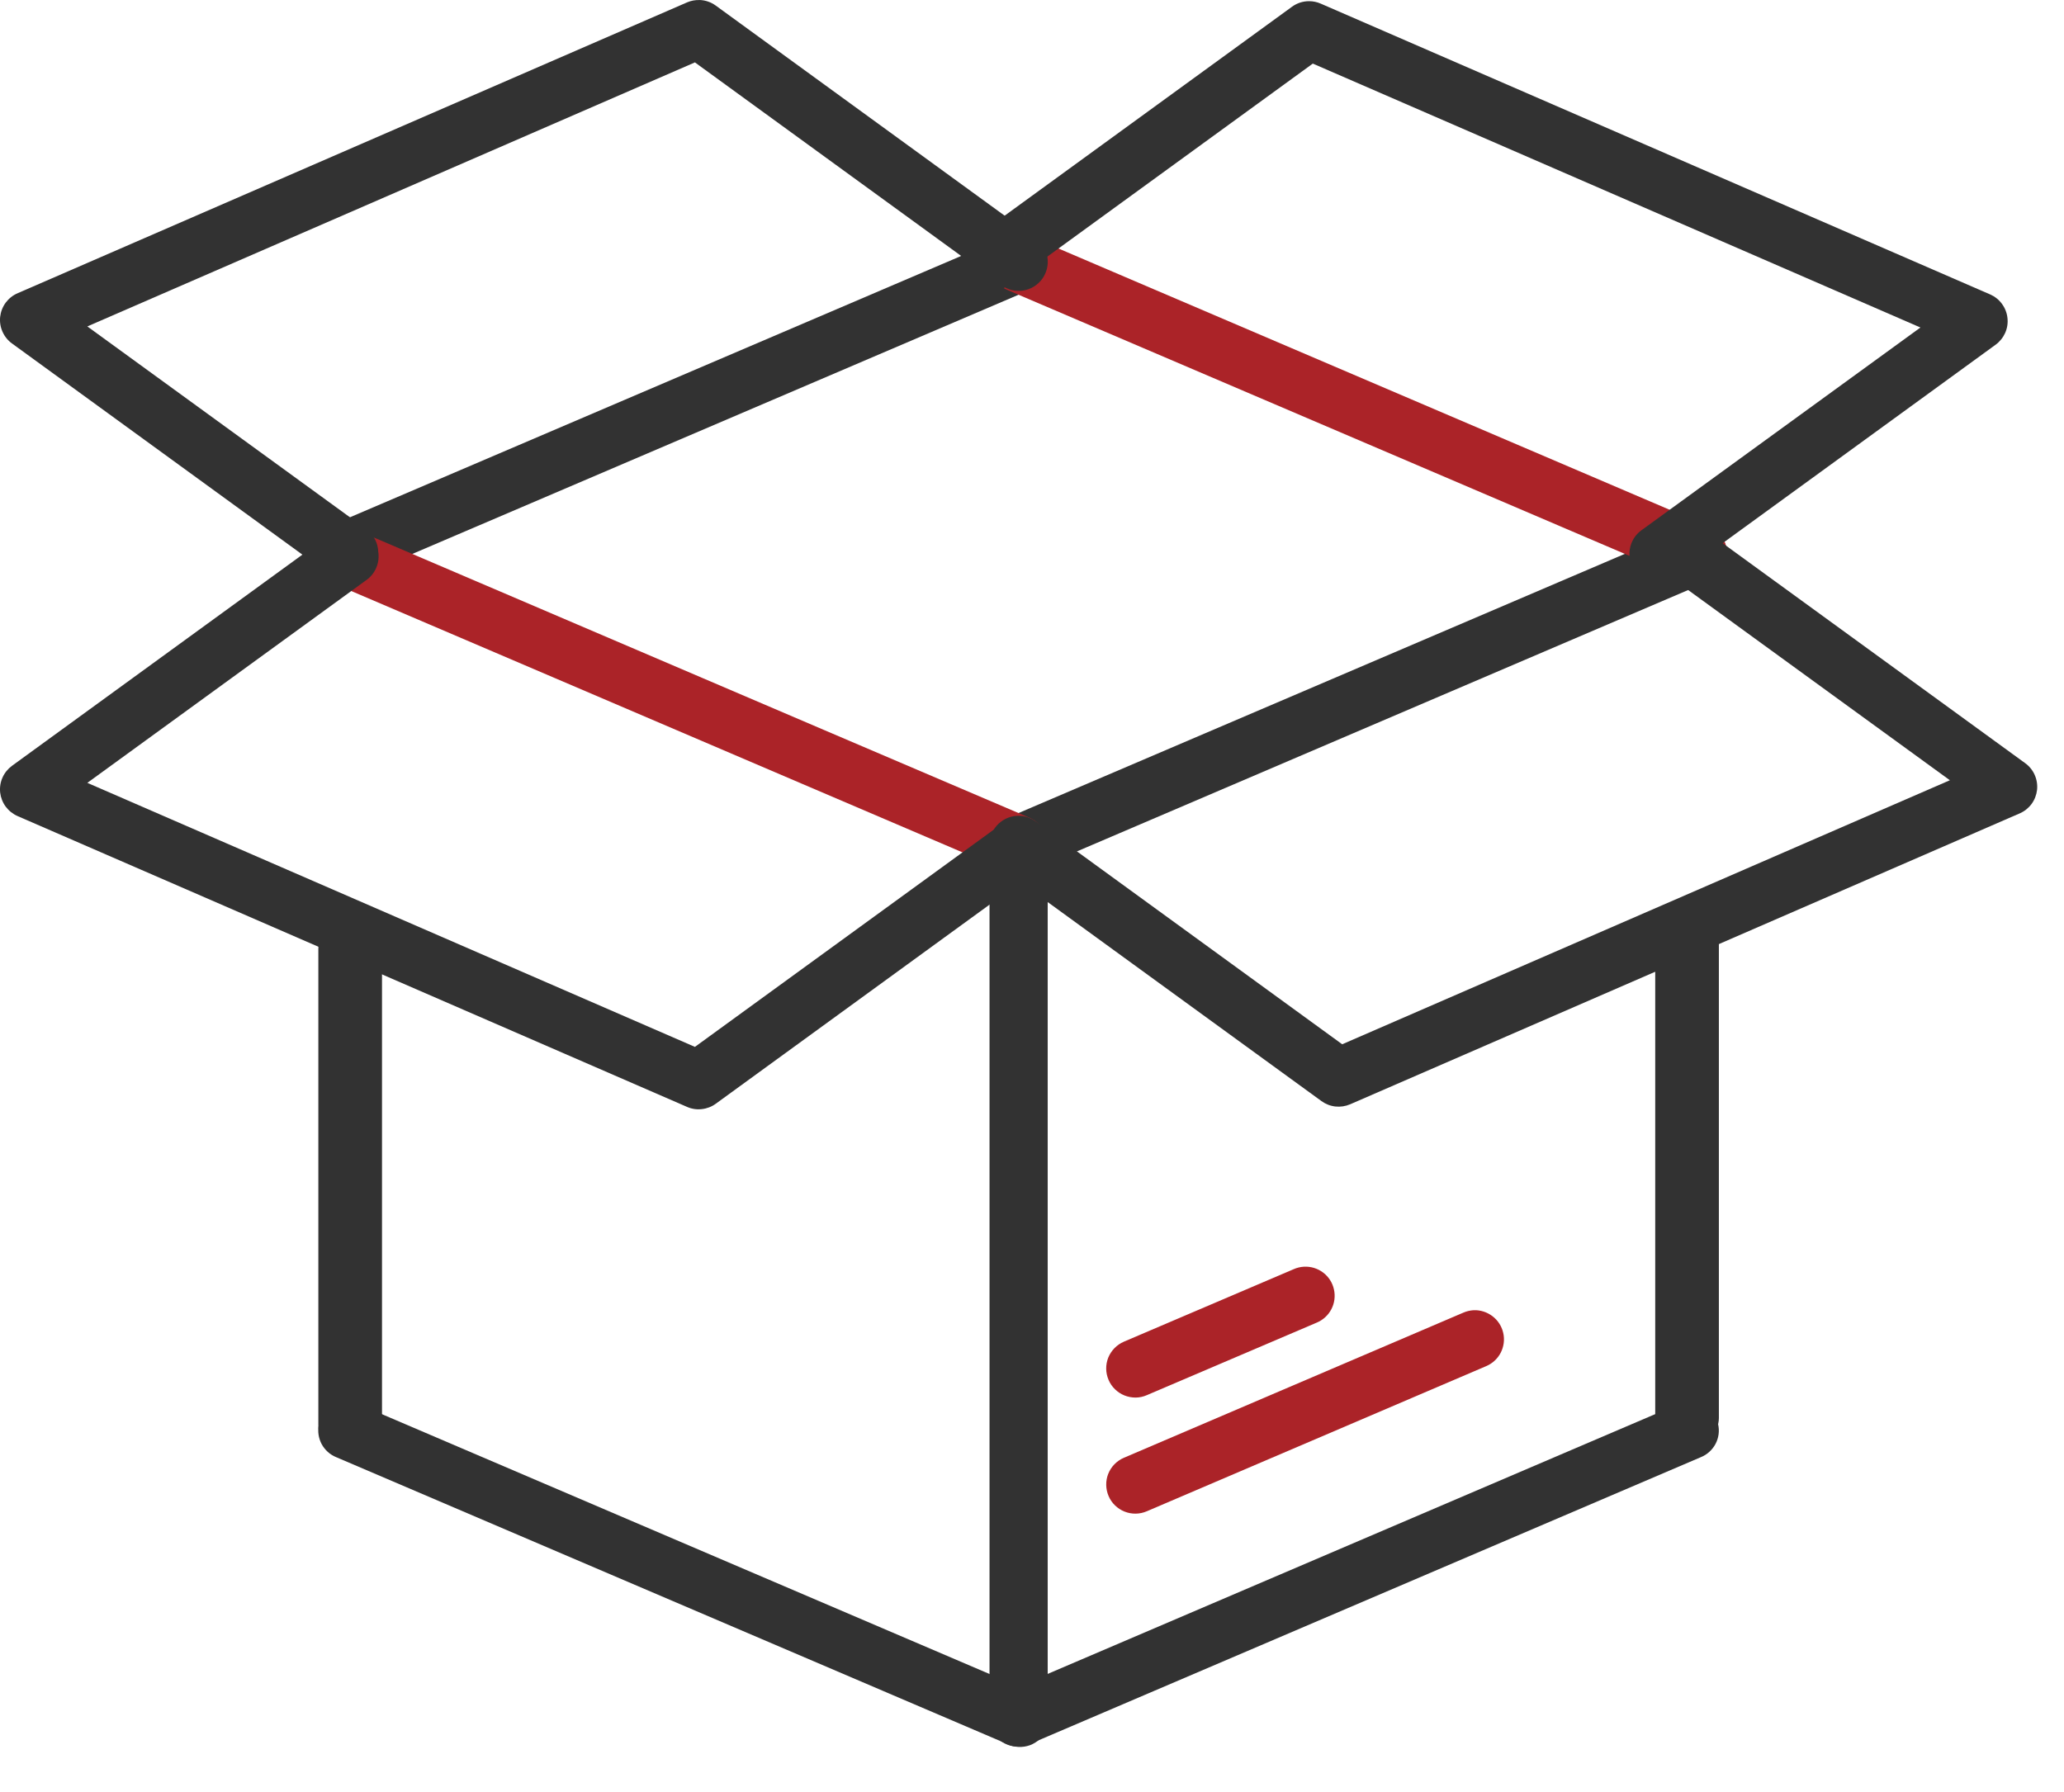
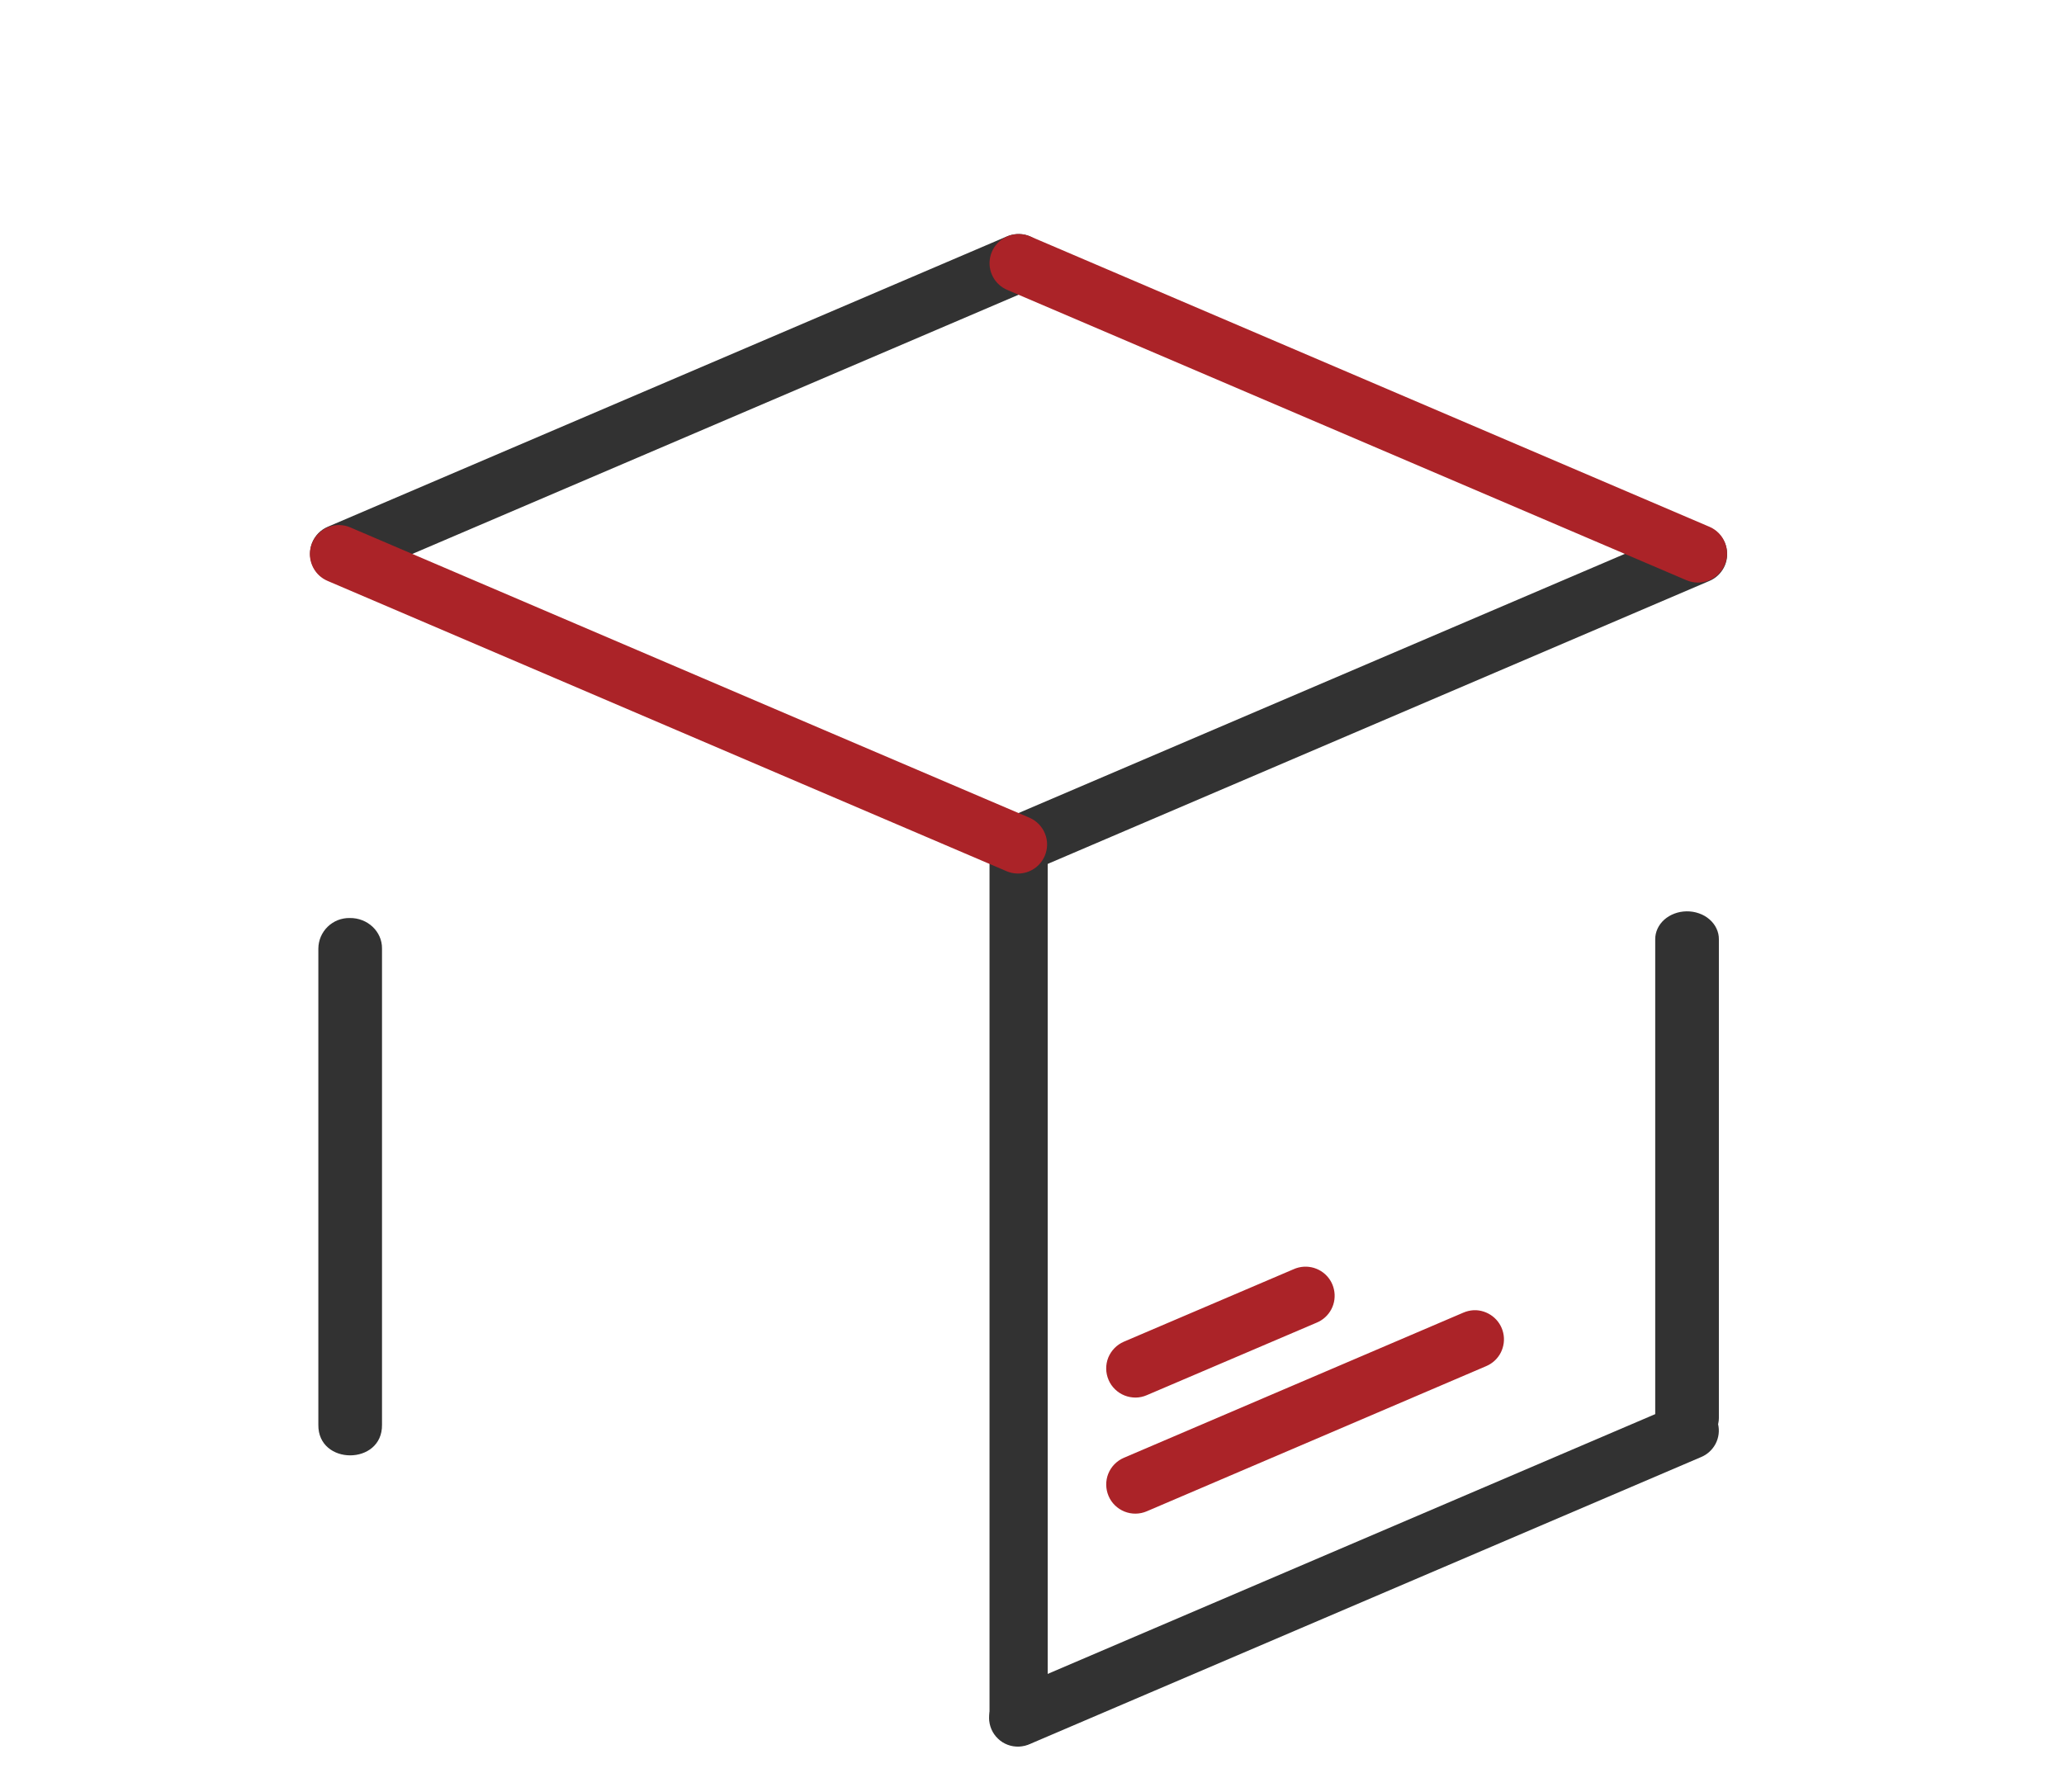
<svg xmlns="http://www.w3.org/2000/svg" width="38" height="33" viewBox="0 0 38 33" fill="none">
  <path fill-rule="evenodd" clip-rule="evenodd" d="M18.745 15.002C18.674 15.003 18.605 15.018 18.541 15.046C18.476 15.074 18.418 15.114 18.369 15.165C18.32 15.215 18.281 15.275 18.255 15.34C18.229 15.405 18.217 15.475 18.218 15.546V31.615C18.218 31.758 18.274 31.894 18.375 31.994C18.475 32.094 18.611 32.151 18.753 32.151C18.895 32.151 19.032 32.094 19.132 31.994C19.233 31.894 19.289 31.758 19.289 31.615V15.546C19.29 15.474 19.277 15.403 19.25 15.336C19.223 15.27 19.183 15.209 19.132 15.158C19.081 15.108 19.021 15.068 18.954 15.041C18.888 15.014 18.817 15 18.745 15.002ZM6.437 16.905C6.362 16.904 6.288 16.918 6.218 16.945C6.149 16.973 6.086 17.014 6.032 17.066C5.978 17.119 5.936 17.181 5.906 17.25C5.877 17.319 5.862 17.392 5.861 17.467V26.236C5.85 26.988 7.044 26.988 7.033 26.236V17.467C7.037 17.155 6.768 16.9 6.438 16.905H6.437ZM31.05 16.782C30.896 16.784 30.748 16.84 30.64 16.936C30.532 17.033 30.473 17.163 30.474 17.298V26.114C30.474 26.249 30.536 26.379 30.646 26.475C30.756 26.571 30.905 26.625 31.06 26.625C31.215 26.625 31.364 26.571 31.474 26.475C31.584 26.379 31.646 26.249 31.646 26.114V17.298C31.647 17.23 31.632 17.162 31.602 17.099C31.573 17.036 31.529 16.979 31.473 16.93C31.418 16.882 31.352 16.844 31.279 16.819C31.206 16.793 31.129 16.781 31.05 16.782Z" fill="#323232" />
-   <path fill-rule="evenodd" clip-rule="evenodd" d="M6.401 25.814C6.277 25.811 6.156 25.852 6.059 25.929C5.962 26.006 5.895 26.115 5.87 26.236C5.845 26.358 5.864 26.484 5.922 26.593C5.981 26.702 6.076 26.788 6.191 26.834L18.541 32.114C18.606 32.146 18.676 32.165 18.748 32.169C18.821 32.173 18.893 32.162 18.961 32.138C19.029 32.113 19.091 32.074 19.143 32.025C19.195 31.975 19.237 31.915 19.265 31.848C19.294 31.782 19.308 31.71 19.308 31.638C19.308 31.566 19.292 31.494 19.263 31.428C19.234 31.362 19.192 31.303 19.139 31.253C19.086 31.204 19.024 31.166 18.956 31.142L6.607 25.86C6.542 25.831 6.472 25.815 6.401 25.814Z" fill="#323232" />
  <path fill-rule="evenodd" clip-rule="evenodd" d="M31.088 25.814C31.023 25.817 30.959 25.833 30.899 25.859L18.549 31.141C18.482 31.167 18.422 31.205 18.371 31.255C18.32 31.305 18.279 31.364 18.252 31.43C18.224 31.495 18.21 31.566 18.21 31.637C18.21 31.708 18.225 31.778 18.253 31.844C18.281 31.909 18.322 31.968 18.374 32.017C18.425 32.067 18.486 32.105 18.553 32.13C18.619 32.155 18.69 32.166 18.761 32.163C18.832 32.16 18.902 32.143 18.967 32.113L31.315 26.833C31.431 26.786 31.526 26.699 31.585 26.588C31.643 26.477 31.66 26.35 31.632 26.227C31.605 26.105 31.535 25.997 31.436 25.921C31.336 25.845 31.213 25.808 31.088 25.814ZM31.241 9.668C31.175 9.672 31.111 9.687 31.05 9.714L18.553 15.057C18.422 15.113 18.319 15.219 18.267 15.351C18.214 15.483 18.215 15.63 18.271 15.761C18.327 15.892 18.433 15.995 18.565 16.048C18.697 16.101 18.845 16.099 18.975 16.043L31.471 10.698C31.587 10.649 31.681 10.561 31.739 10.45C31.796 10.338 31.813 10.21 31.785 10.088C31.758 9.965 31.688 9.856 31.589 9.78C31.489 9.704 31.366 9.663 31.241 9.668ZM18.722 4.31C18.657 4.314 18.592 4.329 18.532 4.356L6.033 9.701C5.903 9.757 5.8 9.862 5.747 9.994C5.694 10.127 5.696 10.274 5.752 10.405C5.808 10.536 5.914 10.639 6.046 10.691C6.178 10.744 6.326 10.742 6.456 10.686L18.953 5.342C19.07 5.295 19.168 5.207 19.227 5.094C19.286 4.982 19.303 4.852 19.275 4.728C19.248 4.605 19.177 4.494 19.076 4.418C18.974 4.341 18.849 4.303 18.722 4.31Z" fill="#323232" />
  <path fill-rule="evenodd" clip-rule="evenodd" d="M18.766 4.311C18.641 4.308 18.519 4.349 18.421 4.427C18.323 4.505 18.255 4.615 18.23 4.737C18.204 4.86 18.222 4.988 18.281 5.098C18.34 5.209 18.436 5.295 18.552 5.342L31.05 10.685C31.115 10.713 31.185 10.727 31.255 10.728C31.325 10.729 31.395 10.716 31.46 10.69C31.526 10.664 31.585 10.625 31.636 10.575C31.686 10.526 31.726 10.468 31.754 10.403C31.781 10.338 31.796 10.269 31.797 10.198C31.797 10.128 31.784 10.058 31.758 9.993C31.732 9.928 31.693 9.868 31.644 9.818C31.595 9.768 31.536 9.727 31.471 9.7L18.975 4.357C18.909 4.327 18.838 4.312 18.766 4.311ZM6.246 9.669C6.122 9.667 6.001 9.709 5.905 9.787C5.808 9.865 5.741 9.974 5.716 10.096C5.691 10.217 5.709 10.344 5.767 10.454C5.824 10.564 5.919 10.65 6.033 10.698L10.207 12.483L14.763 14.432L18.532 16.043C18.596 16.071 18.666 16.085 18.736 16.086C18.807 16.087 18.877 16.074 18.942 16.048C19.007 16.021 19.067 15.983 19.117 15.934C19.167 15.884 19.207 15.826 19.235 15.761C19.262 15.696 19.277 15.627 19.278 15.556C19.279 15.486 19.266 15.416 19.239 15.351C19.213 15.286 19.174 15.226 19.125 15.176C19.076 15.126 19.017 15.085 18.953 15.058L15.184 13.448L10.627 11.499L6.456 9.715C6.39 9.685 6.319 9.67 6.246 9.669ZM27.132 24.127C27.066 24.131 27 24.146 26.939 24.173L23.817 25.508L20.691 26.845C20.561 26.901 20.457 27.006 20.404 27.139C20.352 27.27 20.354 27.418 20.41 27.549C20.465 27.679 20.571 27.782 20.703 27.835C20.835 27.888 20.983 27.886 21.113 27.83L24.237 26.494L27.362 25.157C27.478 25.108 27.573 25.02 27.63 24.909C27.687 24.797 27.704 24.669 27.676 24.546C27.649 24.424 27.579 24.315 27.48 24.239C27.381 24.163 27.257 24.122 27.132 24.127ZM24.006 23.326C23.941 23.33 23.877 23.345 23.817 23.372L20.691 24.707C20.627 24.735 20.568 24.775 20.519 24.825C20.47 24.875 20.431 24.935 20.404 25C20.378 25.066 20.365 25.136 20.366 25.206C20.367 25.276 20.382 25.346 20.41 25.411C20.437 25.475 20.477 25.534 20.528 25.583C20.578 25.632 20.638 25.671 20.703 25.697C20.768 25.723 20.838 25.736 20.909 25.736C20.979 25.735 21.049 25.72 21.113 25.692L24.237 24.358C24.355 24.31 24.452 24.223 24.511 24.11C24.57 23.998 24.587 23.868 24.559 23.744C24.532 23.62 24.461 23.51 24.36 23.434C24.258 23.357 24.133 23.319 24.006 23.326Z" fill="#AB2328" />
-   <path fill-rule="evenodd" clip-rule="evenodd" d="M31.043 9.663C30.932 9.669 30.826 9.71 30.739 9.779C30.652 9.849 30.589 9.943 30.558 10.05C30.527 10.157 30.531 10.271 30.568 10.376C30.605 10.481 30.674 10.572 30.765 10.636L35.899 14.368L24.711 19.23L19.067 15.125C19.01 15.084 18.946 15.054 18.878 15.037C18.809 15.021 18.738 15.018 18.669 15.029C18.599 15.04 18.532 15.065 18.473 15.101C18.413 15.138 18.36 15.186 18.319 15.243C18.278 15.3 18.248 15.365 18.232 15.433C18.215 15.502 18.212 15.572 18.223 15.642C18.234 15.711 18.259 15.778 18.296 15.838C18.332 15.898 18.381 15.95 18.437 15.992L24.329 20.276C24.404 20.331 24.493 20.366 24.586 20.376C24.678 20.386 24.772 20.372 24.858 20.335L37.183 14.979C37.27 14.942 37.345 14.882 37.402 14.806C37.458 14.73 37.493 14.64 37.504 14.546C37.514 14.452 37.499 14.357 37.461 14.271C37.423 14.184 37.362 14.109 37.286 14.054L31.394 9.769C31.294 9.693 31.169 9.656 31.043 9.663ZM12.879 0.001C12.8 -0.002 12.722 0.013 12.649 0.044L0.324 5.4C0.237 5.437 0.162 5.497 0.105 5.573C0.049 5.649 0.014 5.739 0.003 5.833C-0.007 5.927 0.007 6.022 0.046 6.108C0.084 6.195 0.145 6.27 0.221 6.325L6.113 10.61C6.169 10.651 6.234 10.681 6.302 10.697C6.371 10.714 6.442 10.717 6.511 10.706C6.581 10.695 6.647 10.67 6.707 10.633C6.767 10.597 6.819 10.549 6.861 10.492C6.902 10.435 6.932 10.37 6.948 10.302C6.965 10.233 6.968 10.162 6.957 10.093C6.946 10.024 6.921 9.957 6.884 9.897C6.847 9.837 6.799 9.785 6.742 9.743L1.608 6.011L12.794 1.149L18.44 5.254C18.497 5.295 18.561 5.325 18.629 5.342C18.698 5.358 18.769 5.361 18.838 5.35C18.908 5.339 18.974 5.314 19.034 5.278C19.094 5.241 19.146 5.193 19.188 5.136C19.229 5.079 19.259 5.014 19.275 4.946C19.292 4.878 19.295 4.807 19.284 4.737C19.273 4.668 19.248 4.601 19.211 4.541C19.174 4.481 19.126 4.429 19.069 4.388L13.178 0.103C13.091 0.039 12.986 0.003 12.878 0L12.879 0.001Z" fill="#323232" />
-   <path fill-rule="evenodd" clip-rule="evenodd" d="M6.448 9.71C6.327 9.707 6.209 9.745 6.113 9.817L0.221 14.102C0.145 14.158 0.084 14.232 0.046 14.319C0.007 14.405 -0.007 14.501 0.003 14.595C0.014 14.689 0.049 14.778 0.105 14.854C0.162 14.93 0.237 14.99 0.324 15.028L12.649 20.383C12.735 20.421 12.828 20.435 12.921 20.424C13.014 20.414 13.103 20.38 13.178 20.325L19.069 16.04C19.126 15.998 19.174 15.946 19.211 15.886C19.248 15.826 19.273 15.76 19.284 15.69C19.295 15.621 19.292 15.55 19.275 15.481C19.259 15.413 19.229 15.348 19.188 15.292C19.146 15.235 19.094 15.187 19.034 15.15C18.974 15.113 18.908 15.088 18.838 15.077C18.769 15.066 18.698 15.069 18.629 15.086C18.561 15.102 18.497 15.132 18.44 15.173L12.794 19.278L1.608 14.416L6.742 10.684C6.835 10.619 6.904 10.527 6.941 10.42C6.978 10.314 6.98 10.198 6.947 10.091C6.915 9.983 6.849 9.888 6.759 9.82C6.669 9.751 6.56 9.713 6.448 9.71ZM24.107 0.022C23.992 0.02 23.88 0.056 23.787 0.124L17.895 4.409C17.838 4.45 17.79 4.502 17.754 4.562C17.717 4.622 17.692 4.689 17.681 4.759C17.67 4.828 17.673 4.899 17.689 4.967C17.706 5.036 17.736 5.1 17.777 5.157C17.818 5.214 17.871 5.262 17.93 5.299C17.991 5.336 18.057 5.36 18.127 5.371C18.196 5.382 18.267 5.38 18.335 5.363C18.404 5.347 18.468 5.317 18.525 5.276L24.17 1.171C27.898 2.792 31.628 4.411 35.357 6.031L30.22 9.765C30.163 9.806 30.115 9.858 30.078 9.918C30.042 9.978 30.017 10.045 30.006 10.114C29.995 10.184 29.998 10.255 30.014 10.323C30.031 10.392 30.061 10.456 30.102 10.513C30.143 10.57 30.195 10.618 30.255 10.655C30.315 10.692 30.382 10.716 30.451 10.727C30.521 10.738 30.592 10.735 30.66 10.719C30.729 10.703 30.793 10.673 30.85 10.632L36.742 6.347C36.818 6.291 36.878 6.217 36.917 6.13C36.955 6.044 36.97 5.949 36.959 5.855C36.949 5.761 36.914 5.672 36.858 5.596C36.803 5.52 36.727 5.46 36.641 5.422L24.314 0.066C24.249 0.038 24.178 0.022 24.107 0.022Z" fill="#323232" />
</svg>